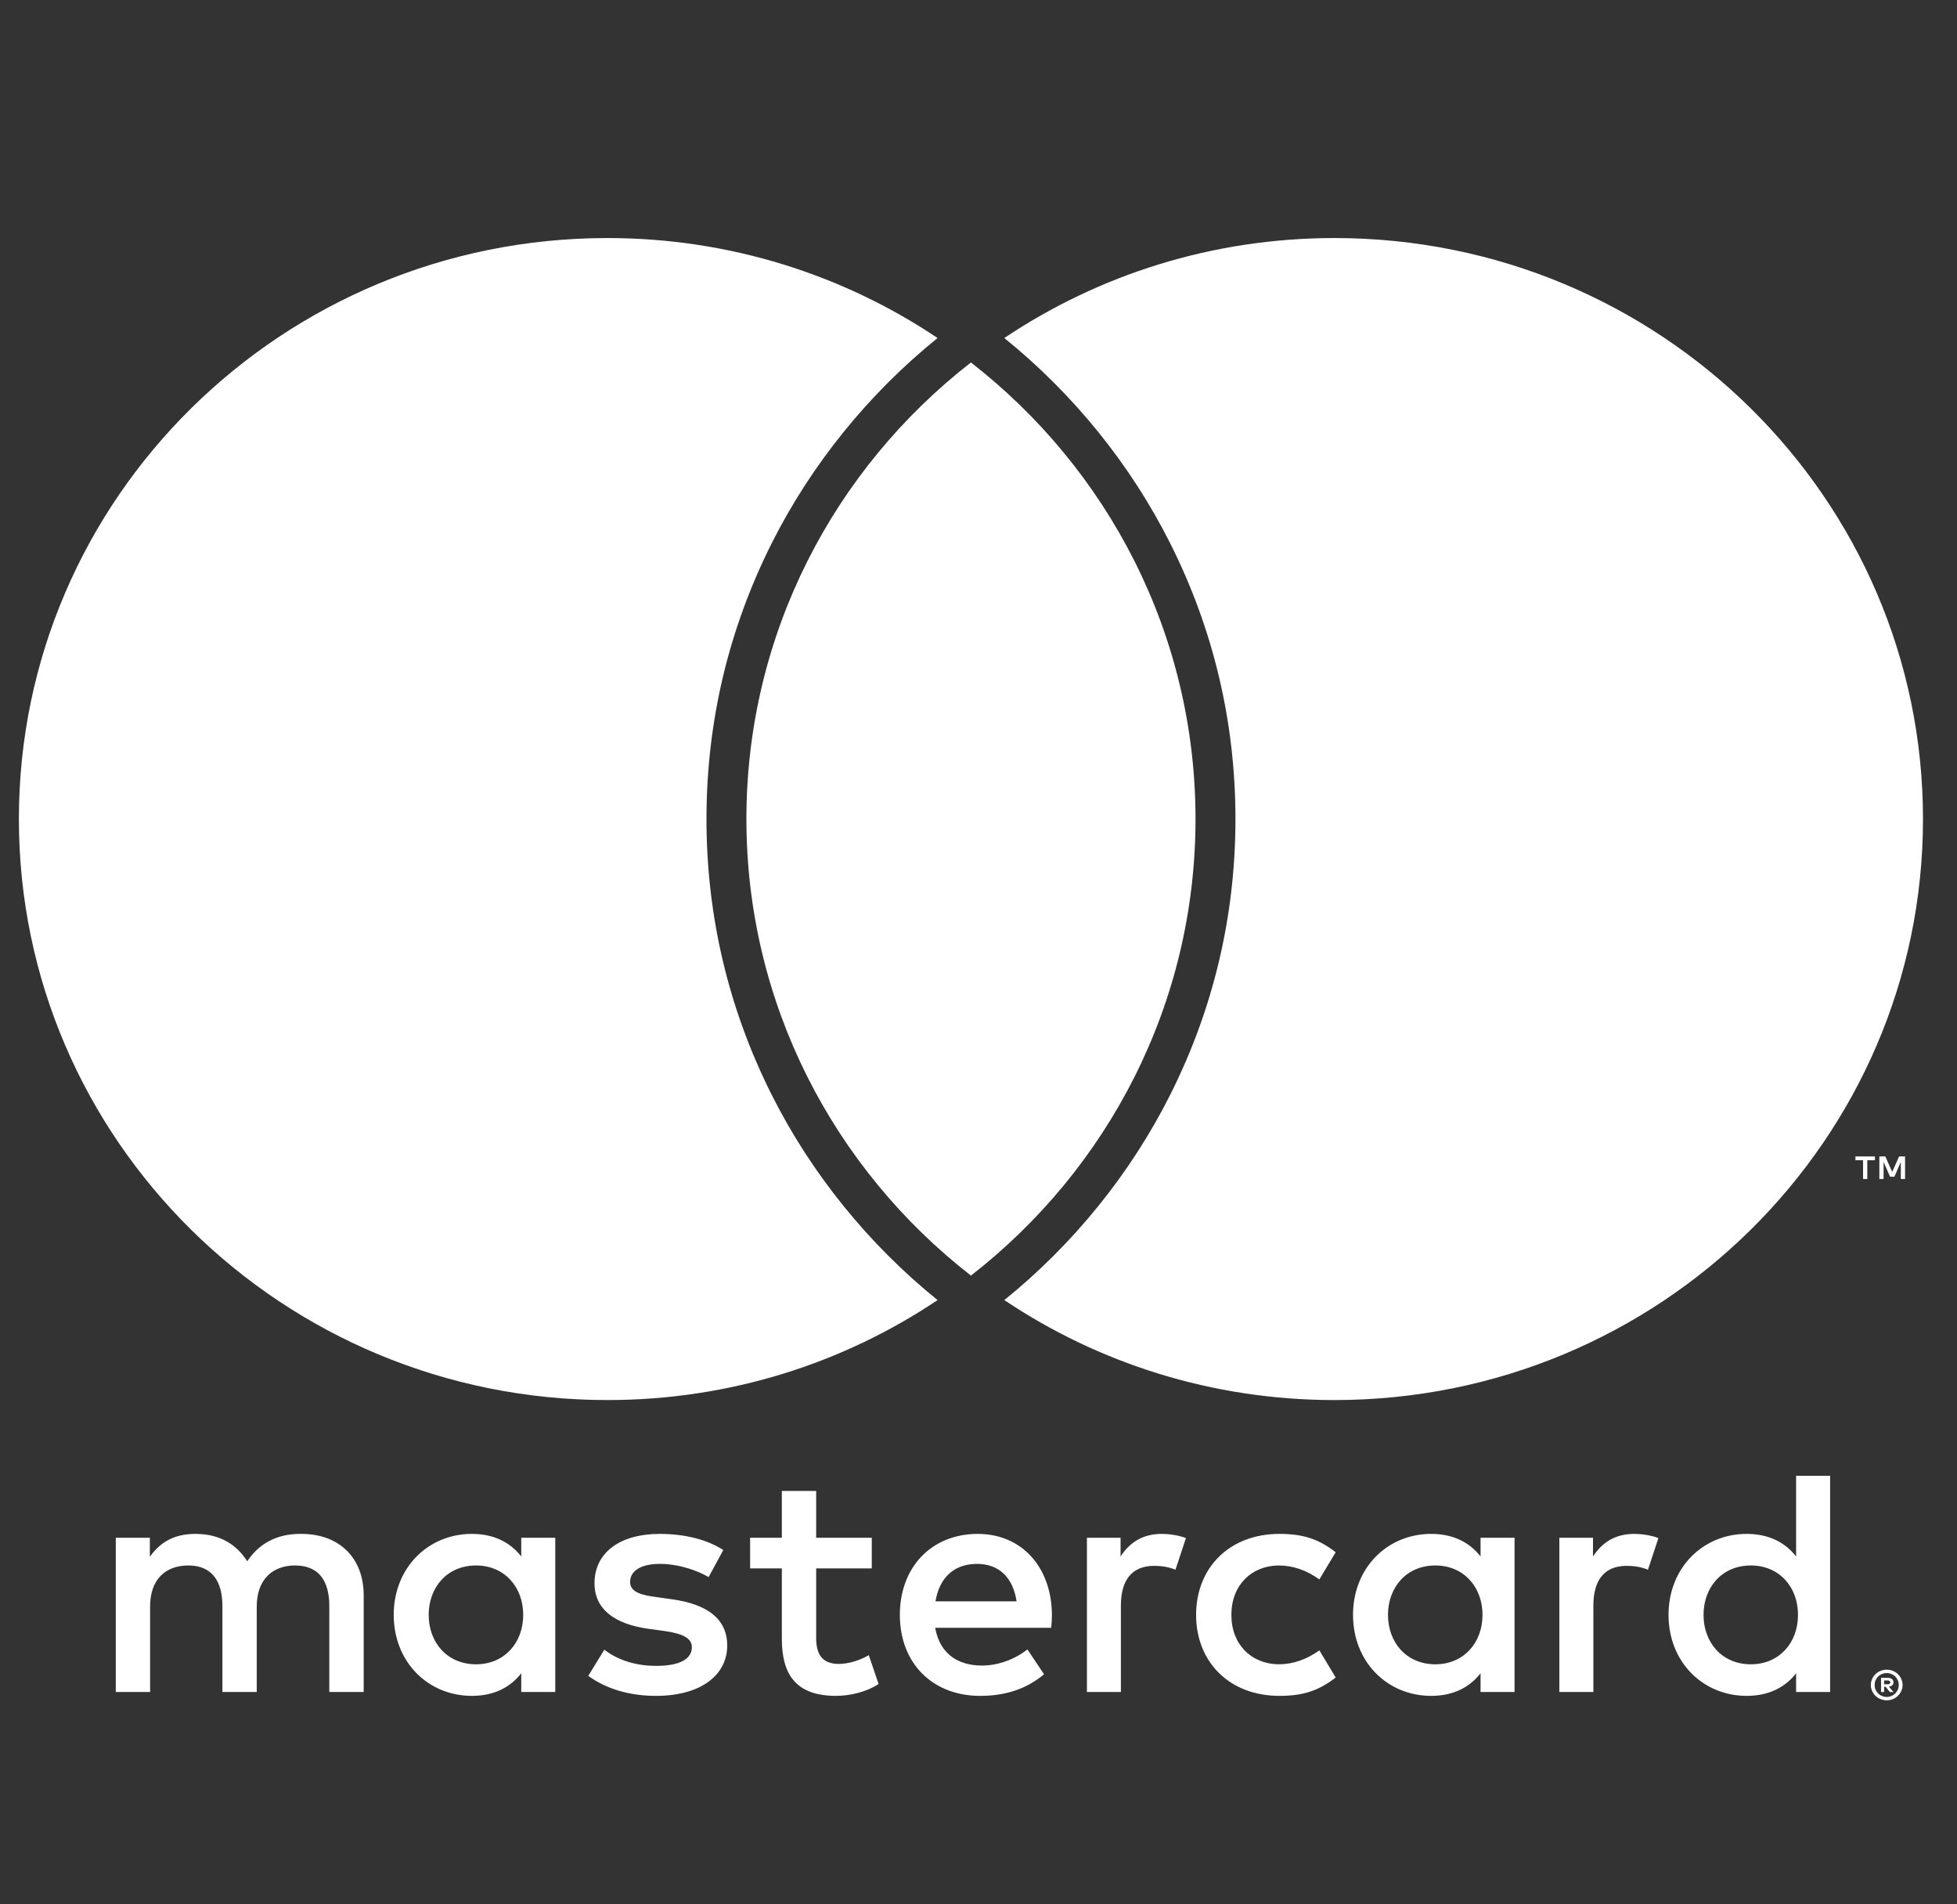
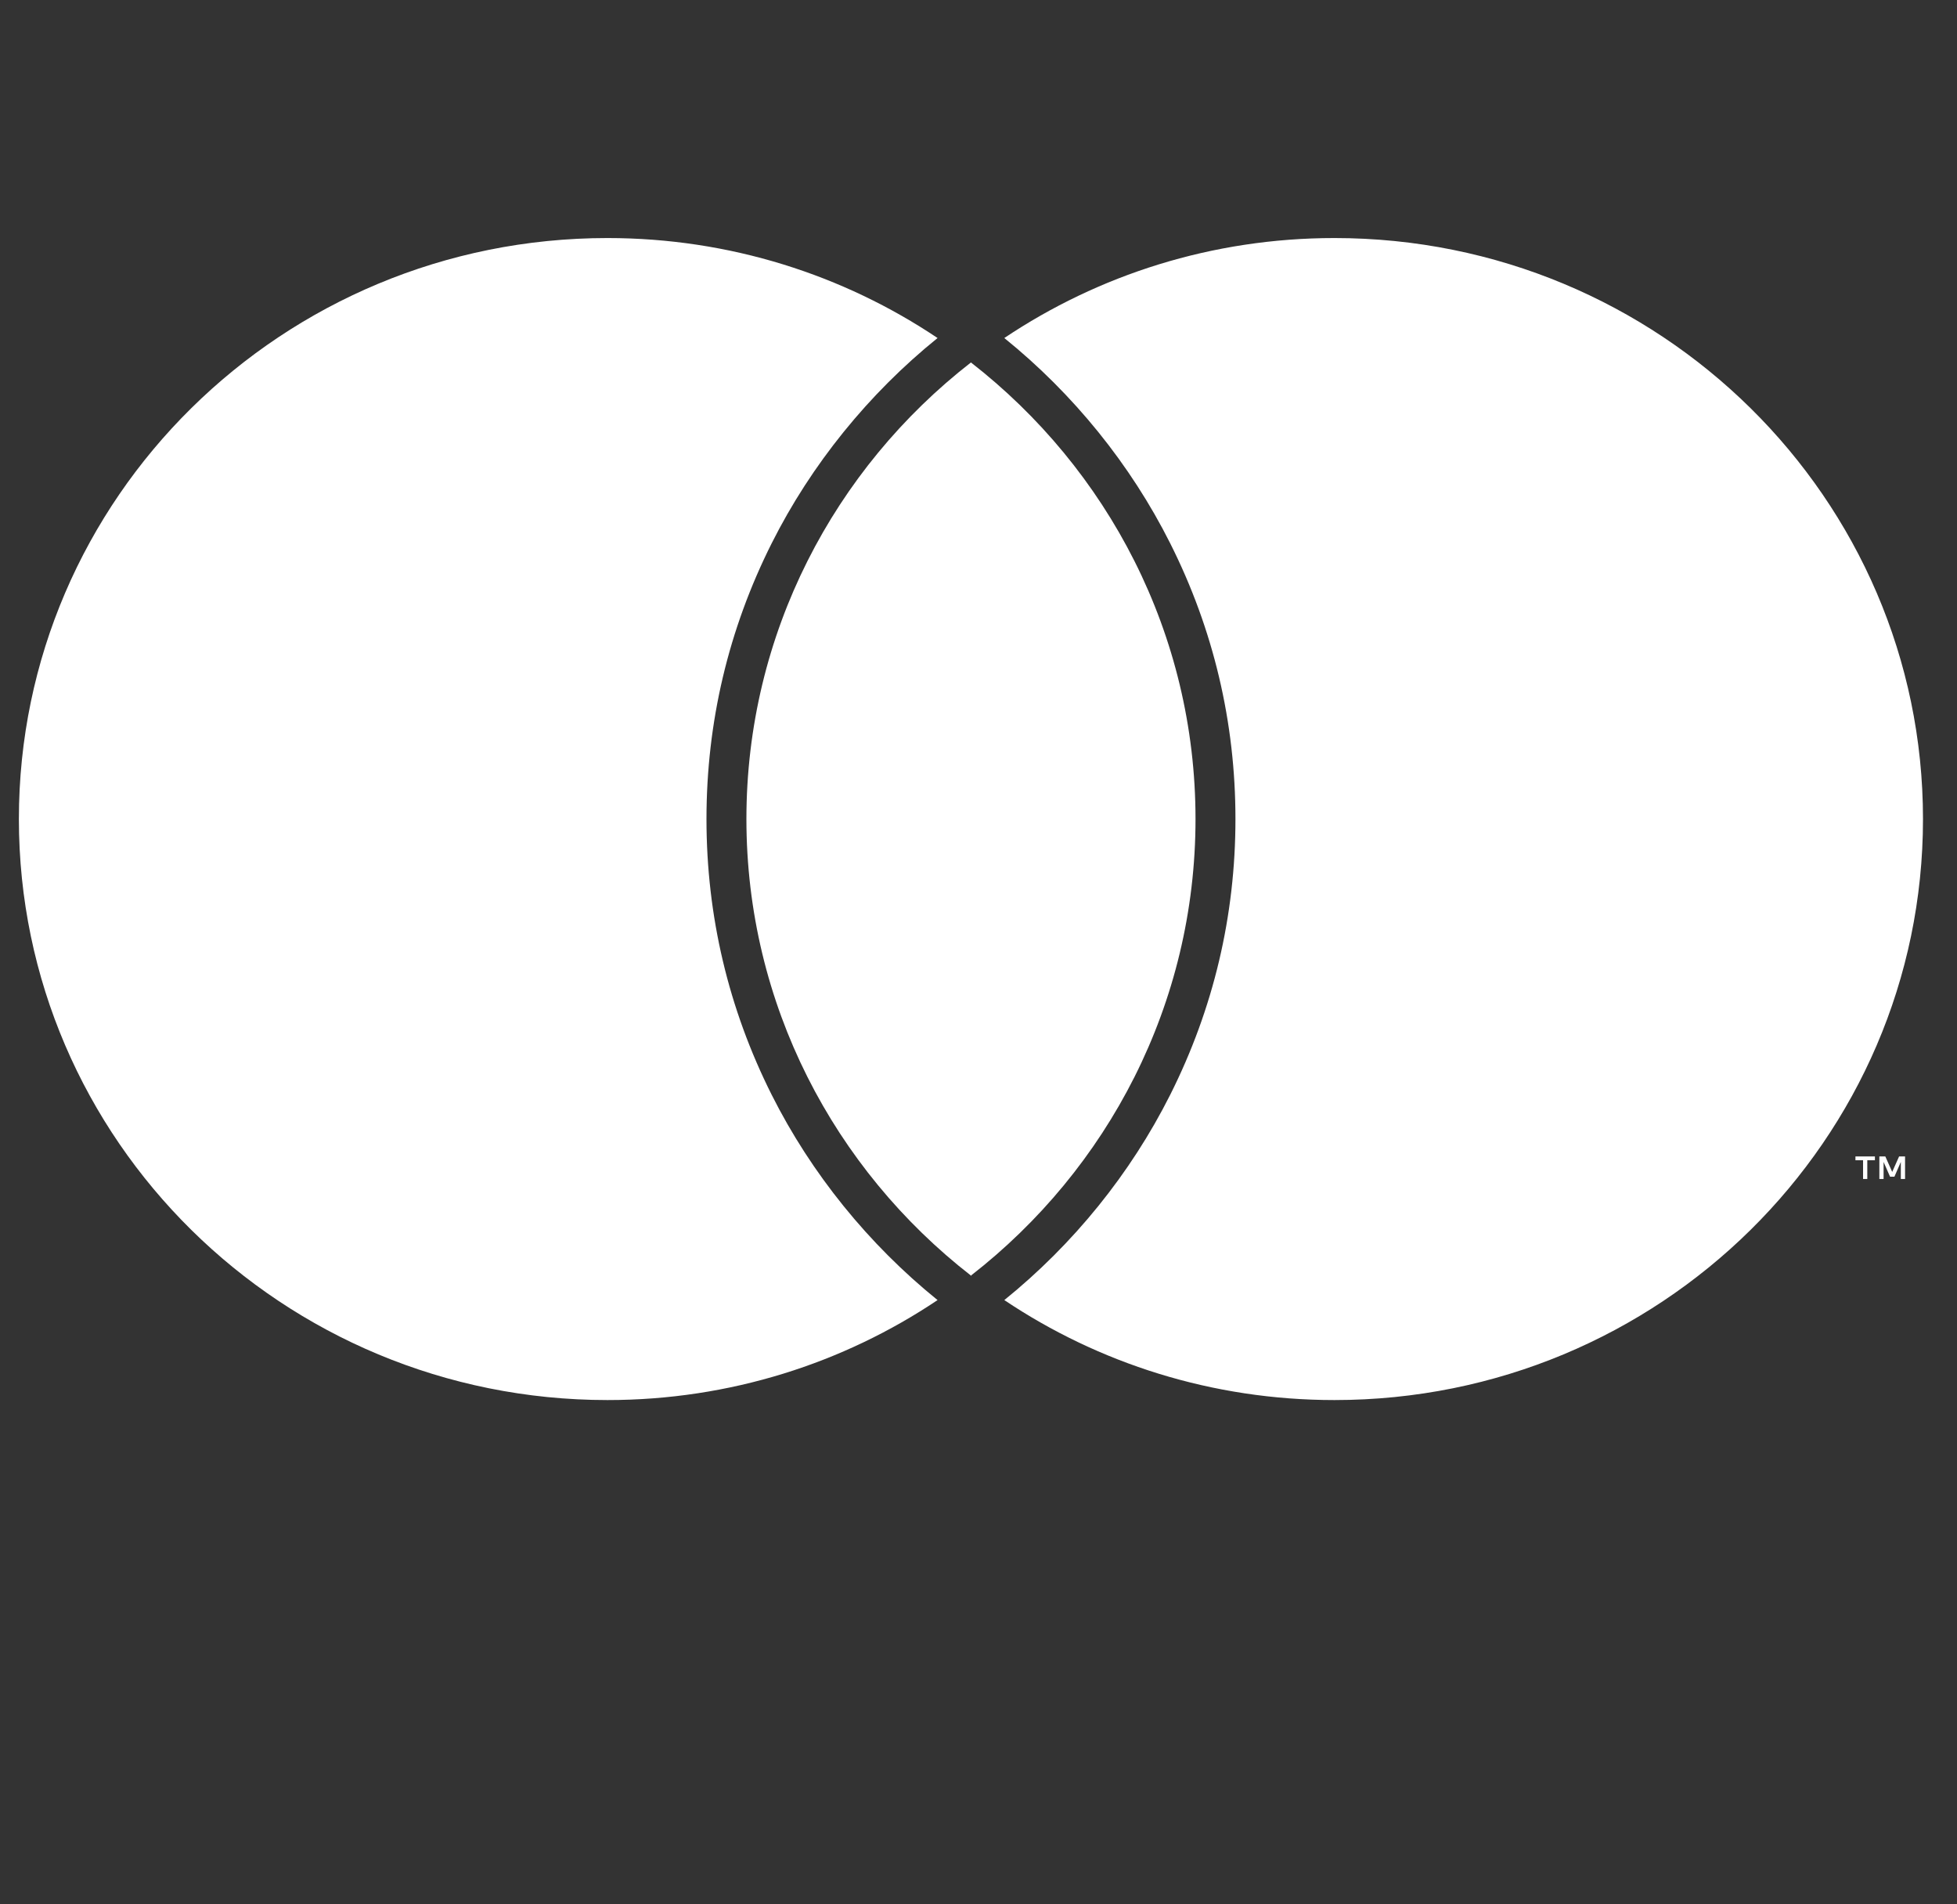
<svg xmlns="http://www.w3.org/2000/svg" width="37" height="36" viewBox="0 0 37 36" fill="none">
  <rect x="0" y="0" width="37" height="36" fill="#333333" stroke="none" />
-   <path d="M35.622 31.768V31.84H35.689C35.704 31.84 35.717 31.837 35.726 31.831C35.734 31.825 35.739 31.816 35.739 31.804C35.739 31.792 35.734 31.783 35.726 31.777C35.717 31.771 35.704 31.768 35.689 31.768H35.622ZM35.69 31.718C35.724 31.718 35.751 31.726 35.77 31.741C35.789 31.756 35.799 31.777 35.799 31.804C35.799 31.826 35.791 31.844 35.776 31.859C35.761 31.873 35.74 31.882 35.712 31.885L35.801 31.987H35.731L35.649 31.886H35.622V31.987H35.564V31.718H35.69ZM35.672 32.08C35.704 32.08 35.733 32.073 35.76 32.061C35.788 32.05 35.812 32.033 35.833 32.013C35.853 31.993 35.869 31.969 35.881 31.941C35.893 31.914 35.899 31.885 35.899 31.853C35.899 31.822 35.893 31.793 35.881 31.765C35.869 31.738 35.853 31.714 35.833 31.693C35.812 31.673 35.788 31.657 35.76 31.645C35.733 31.634 35.704 31.628 35.672 31.628C35.64 31.628 35.61 31.634 35.582 31.645C35.554 31.657 35.529 31.673 35.508 31.693C35.488 31.714 35.472 31.738 35.46 31.765C35.448 31.793 35.443 31.822 35.443 31.853C35.443 31.885 35.448 31.914 35.46 31.941C35.472 31.969 35.488 31.993 35.508 32.013C35.529 32.033 35.554 32.05 35.582 32.061C35.61 32.073 35.64 32.08 35.672 32.08ZM35.672 31.564C35.714 31.564 35.752 31.571 35.789 31.587C35.825 31.601 35.856 31.622 35.883 31.649C35.91 31.674 35.932 31.705 35.947 31.741C35.963 31.776 35.971 31.814 35.971 31.853C35.971 31.893 35.963 31.931 35.947 31.966C35.932 32.001 35.91 32.031 35.883 32.058C35.856 32.084 35.825 32.105 35.789 32.12C35.752 32.135 35.714 32.143 35.672 32.143C35.63 32.143 35.591 32.135 35.554 32.12C35.517 32.105 35.485 32.084 35.458 32.058C35.431 32.031 35.41 32.001 35.395 31.966C35.379 31.931 35.371 31.893 35.371 31.853C35.371 31.814 35.379 31.776 35.395 31.741C35.41 31.705 35.431 31.674 35.458 31.649C35.485 31.622 35.517 31.601 35.554 31.587C35.591 31.571 35.63 31.564 35.672 31.564ZM8.105 30.528C8.105 30.015 8.446 29.594 9.002 29.594C9.533 29.594 9.892 29.997 9.892 30.528C9.892 31.059 9.533 31.462 9.002 31.462C8.446 31.462 8.105 31.041 8.105 30.528ZM10.498 30.528V29.07H9.855V29.424C9.651 29.161 9.342 28.997 8.922 28.997C8.093 28.997 7.444 29.638 7.444 30.528C7.444 31.419 8.093 32.059 8.922 32.059C9.342 32.059 9.651 31.895 9.855 31.632V31.986H10.498V30.528ZM32.208 30.528C32.208 30.015 32.548 29.594 33.104 29.594C33.636 29.594 33.994 29.997 33.994 30.528C33.994 31.059 33.636 31.462 33.104 31.462C32.548 31.462 32.208 31.041 32.208 30.528ZM34.601 30.528V27.899H33.958V29.424C33.754 29.161 33.445 28.997 33.024 28.997C32.196 28.997 31.546 29.638 31.546 30.528C31.546 31.419 32.196 32.059 33.024 32.059C33.445 32.059 33.754 31.895 33.958 31.632V31.986H34.601V30.528ZM18.472 29.564C18.886 29.564 19.152 29.82 19.22 30.272H17.687C17.756 29.851 18.014 29.564 18.472 29.564ZM18.485 28.997C17.619 28.997 17.013 29.619 17.013 30.528C17.013 31.455 17.644 32.059 18.528 32.059C18.973 32.059 19.381 31.95 19.739 31.651L19.425 31.181C19.177 31.376 18.861 31.486 18.565 31.486C18.151 31.486 17.774 31.297 17.681 30.772H19.875C19.882 30.693 19.888 30.613 19.888 30.528C19.882 29.619 19.313 28.997 18.485 28.997ZM26.242 30.528C26.242 30.015 26.583 29.594 27.139 29.594C27.67 29.594 28.029 29.997 28.029 30.528C28.029 31.059 27.67 31.462 27.139 31.462C26.583 31.462 26.242 31.041 26.242 30.528ZM28.635 30.528V29.07H27.992V29.424C27.788 29.161 27.479 28.997 27.059 28.997C26.23 28.997 25.581 29.638 25.581 30.528C25.581 31.419 26.23 32.059 27.059 32.059C27.479 32.059 27.788 31.895 27.992 31.632V31.986H28.635V30.528ZM22.614 30.528C22.614 31.413 23.238 32.059 24.191 32.059C24.636 32.059 24.932 31.962 25.253 31.712L24.945 31.199C24.704 31.37 24.45 31.462 24.172 31.462C23.659 31.455 23.281 31.089 23.281 30.528C23.281 29.966 23.659 29.601 24.172 29.594C24.45 29.594 24.704 29.686 24.945 29.857L25.253 29.344C24.932 29.094 24.636 28.997 24.191 28.997C23.238 28.997 22.614 29.643 22.614 30.528ZM30.897 28.997C30.527 28.997 30.285 29.168 30.118 29.424V29.07H29.482V31.986H30.125V30.351C30.125 29.869 30.335 29.601 30.755 29.601C30.885 29.601 31.021 29.619 31.157 29.674L31.355 29.076C31.213 29.021 31.028 28.997 30.897 28.997ZM13.675 29.302C13.366 29.101 12.94 28.997 12.47 28.997C11.722 28.997 11.24 29.351 11.24 29.93C11.24 30.406 11.598 30.699 12.259 30.791L12.563 30.833C12.915 30.882 13.081 30.973 13.081 31.138C13.081 31.364 12.847 31.492 12.408 31.492C11.963 31.492 11.642 31.352 11.425 31.187L11.122 31.681C11.475 31.937 11.92 32.059 12.402 32.059C13.255 32.059 13.749 31.663 13.749 31.108C13.749 30.595 13.36 30.327 12.717 30.235L12.414 30.192C12.136 30.156 11.913 30.101 11.913 29.906C11.913 29.692 12.123 29.564 12.476 29.564C12.853 29.564 13.218 29.705 13.397 29.814L13.675 29.302ZM21.965 28.997C21.594 28.997 21.353 29.168 21.186 29.424V29.07H20.55V31.986H21.192V30.351C21.192 29.869 21.402 29.601 21.822 29.601C21.953 29.601 22.088 29.619 22.224 29.674L22.422 29.076C22.28 29.021 22.095 28.997 21.965 28.997ZM16.482 29.07H15.431V28.185H14.782V29.07H14.182V29.649H14.782V30.98C14.782 31.656 15.048 32.059 15.808 32.059C16.086 32.059 16.408 31.974 16.611 31.834L16.426 31.29C16.234 31.4 16.024 31.455 15.857 31.455C15.536 31.455 15.431 31.26 15.431 30.967V29.649H16.482V29.07ZM6.876 31.986V30.156C6.876 29.466 6.43 29.003 5.713 28.997C5.336 28.99 4.947 29.106 4.674 29.515C4.471 29.192 4.149 28.997 3.698 28.997C3.382 28.997 3.074 29.088 2.833 29.43V29.07H2.189V31.986H2.838V30.369C2.838 29.863 3.123 29.594 3.562 29.594C3.989 29.594 4.205 29.869 4.205 30.363V31.986H4.854V30.369C4.854 29.863 5.151 29.594 5.577 29.594C6.016 29.594 6.226 29.869 6.226 30.363V31.986H6.876Z" fill="white" />
  <path d="M36.018 22.288V21.862H35.905L35.775 22.154L35.645 21.862H35.532V22.288H35.612V21.966L35.734 22.244H35.817L35.938 21.966V22.288H36.018ZM35.304 22.288V21.934H35.448V21.862H35.08V21.934H35.224V22.288H35.304Z" fill="white" />
  <path d="M17.726 24.577C15.947 25.77 13.798 26.467 11.485 26.467C5.339 26.467 0.357 21.549 0.357 15.483C0.357 9.417 5.339 4.5 11.485 4.5C13.798 4.5 15.947 5.198 17.726 6.39C16.42 7.445 15.338 8.782 14.59 10.27C13.772 11.899 13.357 13.653 13.357 15.484C13.357 17.314 13.772 19.068 14.59 20.697C15.338 22.185 16.421 23.522 17.726 24.577ZM25.23 4.5C22.916 4.5 20.768 5.198 18.988 6.39C20.294 7.445 21.376 8.782 22.124 10.27C22.943 11.898 23.358 13.653 23.358 15.483C23.358 17.314 22.943 19.068 22.124 20.697C21.376 22.185 20.294 23.522 18.988 24.577C20.768 25.77 22.916 26.467 25.23 26.467C31.375 26.467 36.357 21.549 36.357 15.483C36.357 9.418 31.375 4.5 25.23 4.5ZM18.353 6.85C18.353 6.85 18.356 6.851 18.357 6.852C18.358 6.851 18.359 6.851 18.36 6.85H18.354H18.353ZM18.352 24.119C18.352 24.119 18.353 24.12 18.353 24.12H18.36C18.36 24.12 18.361 24.119 18.362 24.119C18.36 24.117 18.358 24.116 18.357 24.114C18.355 24.116 18.353 24.117 18.351 24.119H18.352ZM22.603 15.483C22.603 11.982 20.943 8.863 18.357 6.852C15.772 8.863 14.112 11.982 14.112 15.483C14.112 18.984 15.772 22.103 18.357 24.114C20.943 22.103 22.603 18.984 22.603 15.483Z" fill="white" />
</svg>